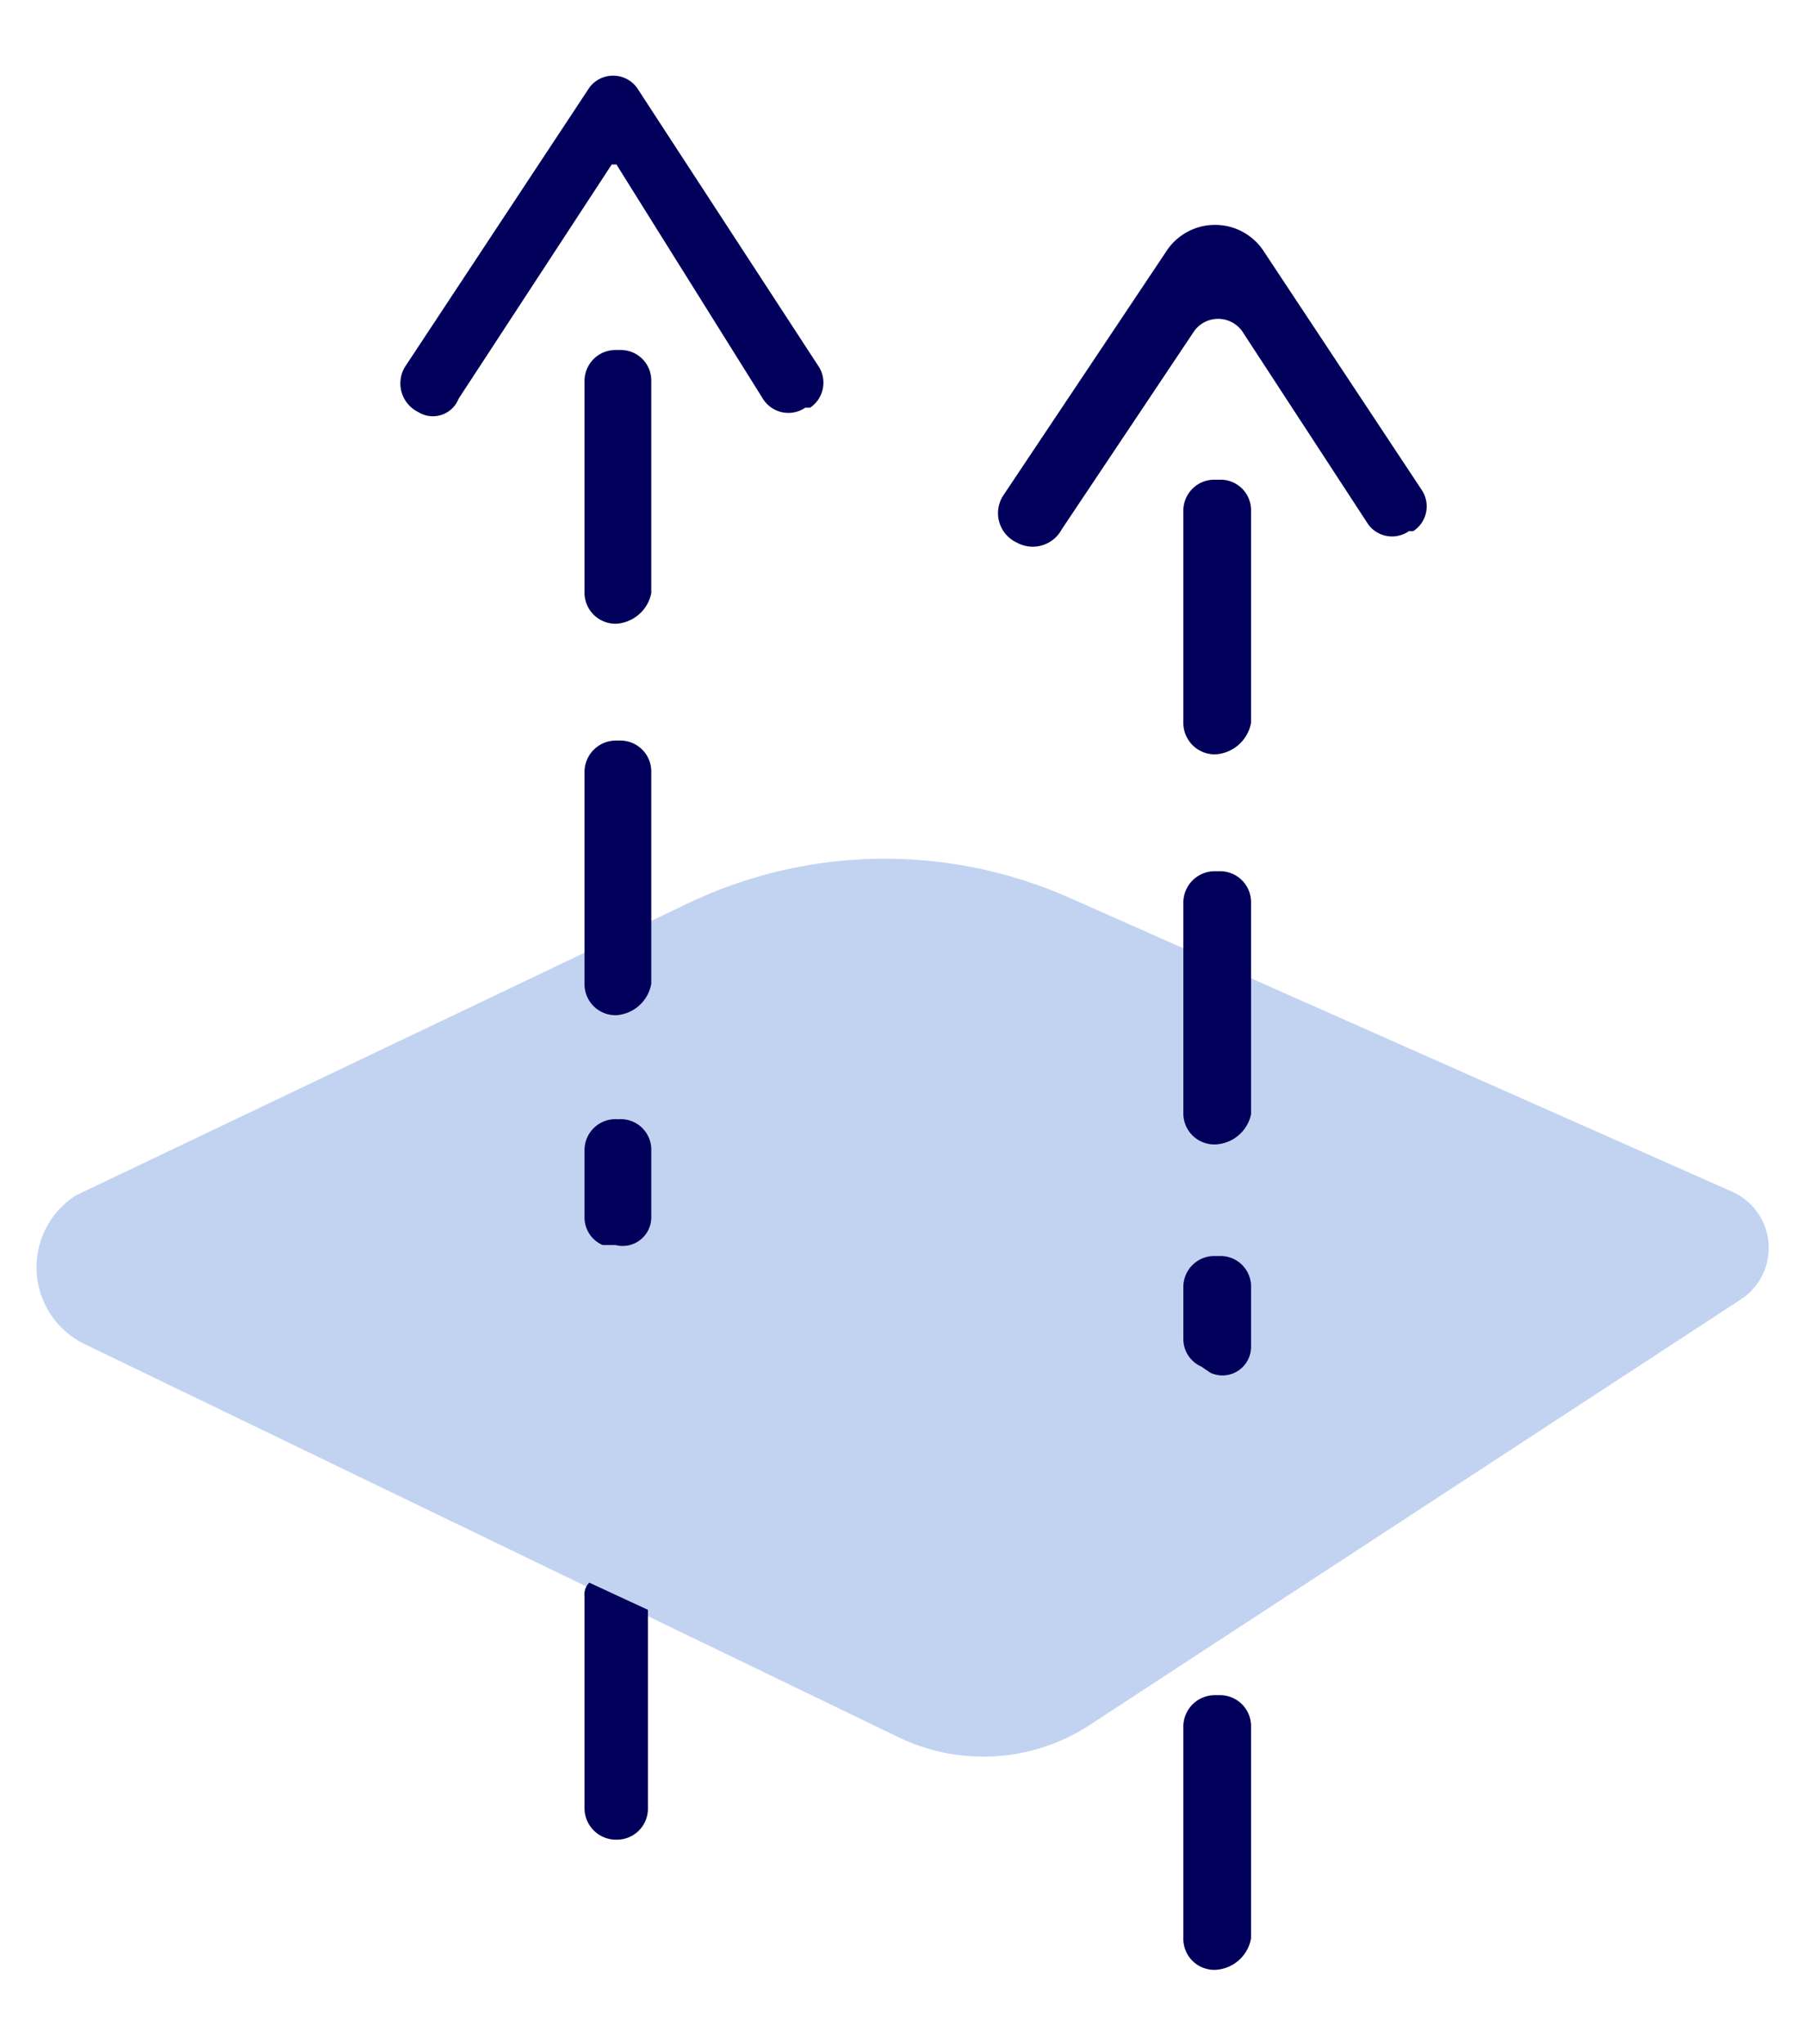
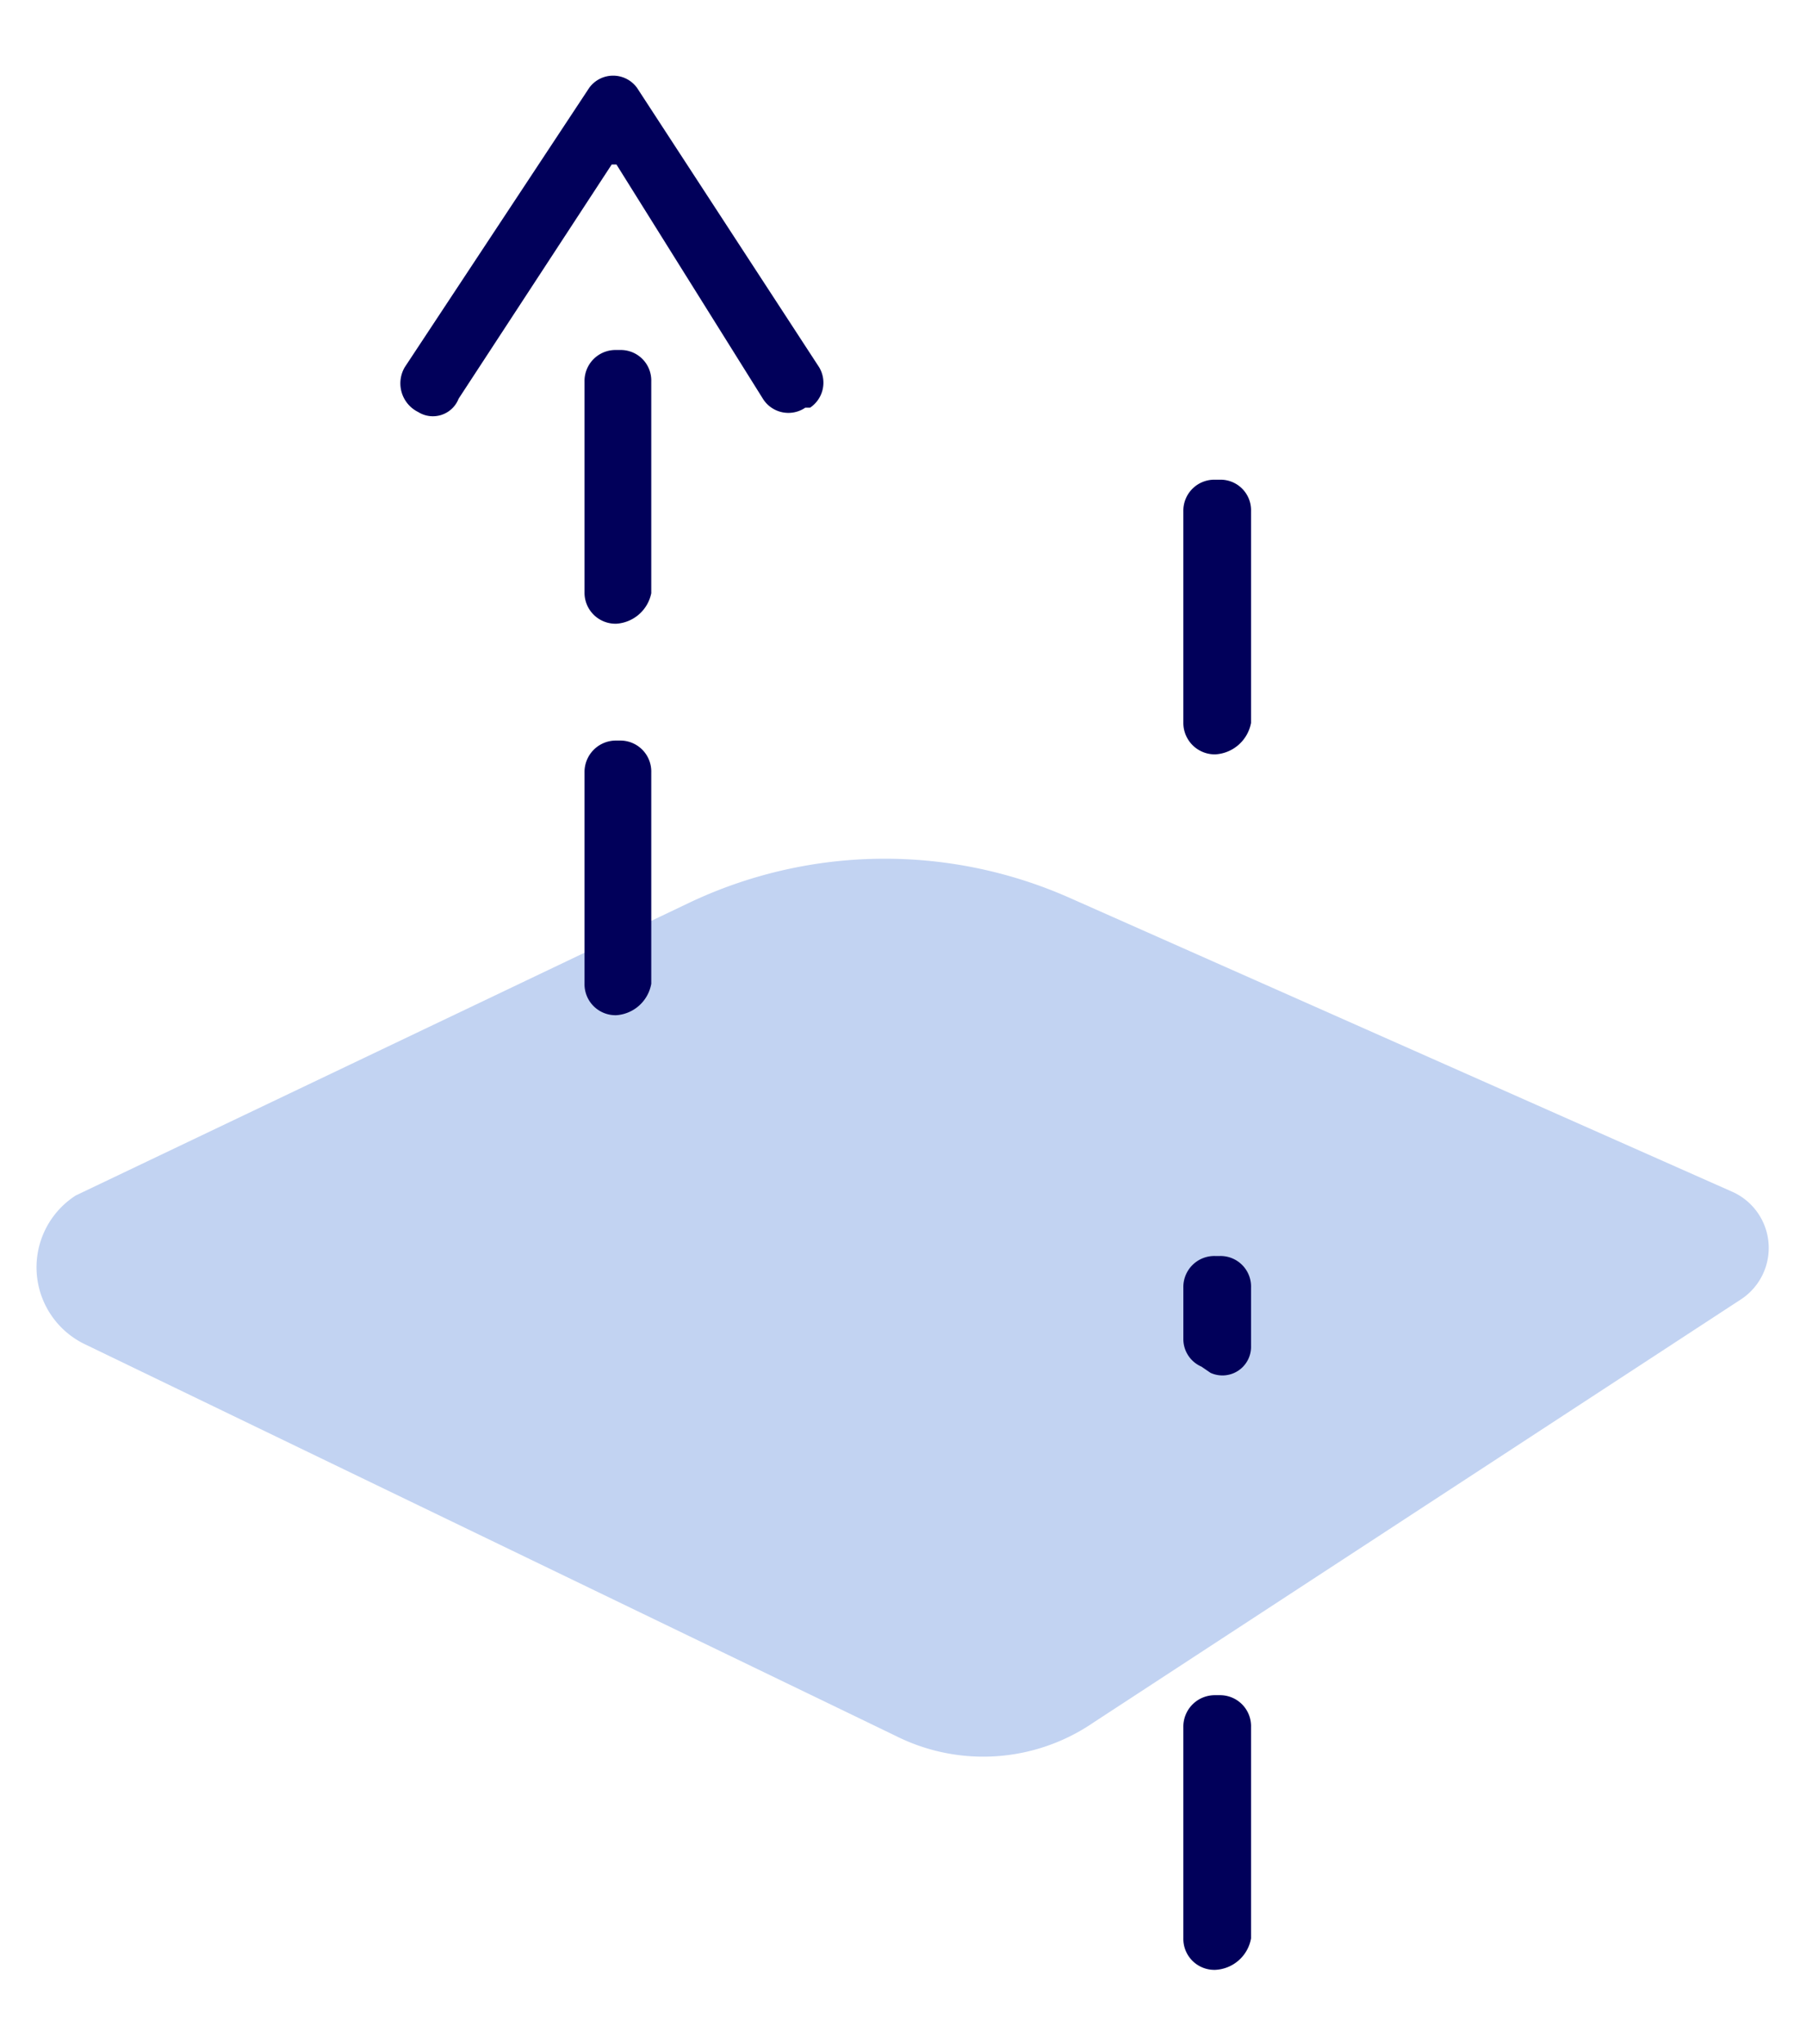
<svg xmlns="http://www.w3.org/2000/svg" id="Слой_1" data-name="Слой 1" viewBox="0 0 37.88 42.87">
  <defs>
    <style>.cls-1{fill:#c2d3f2;}.cls-2{fill:#01005a;}</style>
  </defs>
  <title>иконки</title>
  <path class="cls-1" d="M1.78,28.19l17,8.21a4.09,4.09,0,0,0,4.16-.28l13.59-8.88A1.29,1.29,0,0,0,36.35,25L22.46,18.84a9.57,9.57,0,0,0-8,.09L1.59,25.07A1.79,1.79,0,0,0,1.78,28.19Z" />
-   <path class="cls-2" d="M12.93,38.58h0a.66.66,0,0,1-.67-.66V33.48a.35.35,0,0,1,.1-.29l1.23.57v4.16A.65.65,0,0,1,12.93,38.58Z" />
-   <path class="cls-2" d="M12.64,26.11a.63.63,0,0,1-.38-.57V24.13a.65.65,0,0,1,.67-.66H13a.64.64,0,0,1,.66.66v1.41a.6.6,0,0,1-.75.57Z" />
  <path class="cls-2" d="M12.93,21.29h0a.65.65,0,0,1-.67-.66V16.2a.66.66,0,0,1,.67-.67H13a.65.65,0,0,1,.66.67v4.43A.8.8,0,0,1,12.93,21.29Z" />
  <path class="cls-2" d="M12.93,13.08h0a.65.65,0,0,1-.67-.66V8a.65.65,0,0,1,.67-.66H13a.64.64,0,0,1,.66.66v4.44A.8.8,0,0,1,12.93,13.08Z" />
  <path class="cls-2" d="M8.77,8.64h0a.67.67,0,0,1-.28-.94l3.87-5.86a.62.62,0,0,1,1,0L17.18,7.7a.63.63,0,0,1-.19.85h-.1A.63.63,0,0,1,16,8.36L12.93,3.45h-.1L9.62,8.36A.58.58,0,0,1,8.77,8.64Z" />
  <path class="cls-2" d="M25.49,41.31h0a.65.65,0,0,1-.67-.66V36.22a.66.66,0,0,1,.67-.67h.09a.65.65,0,0,1,.66.67v4.43A.8.8,0,0,1,25.49,41.31Z" />
  <path class="cls-2" d="M25.2,28.66a.63.63,0,0,1-.38-.57V27a.65.65,0,0,1,.67-.66h.09a.64.64,0,0,1,.66.66v1.23a.6.6,0,0,1-.85.56Z" />
-   <path class="cls-2" d="M25.49,24h0a.65.65,0,0,1-.67-.66V18.93a.66.66,0,0,1,.67-.66h.09a.65.65,0,0,1,.66.66v4.44A.8.8,0,0,1,25.49,24Z" />
  <path class="cls-2" d="M25.49,15.82h0a.66.66,0,0,1-.67-.66V10.72a.65.65,0,0,1,.67-.66h.09a.64.64,0,0,1,.66.66v4.44A.81.81,0,0,1,25.49,15.82Z" />
-   <path class="cls-2" d="M21.33,11.38h0a.68.68,0,0,1-.28-1l3.4-5.09a1.22,1.22,0,0,1,2.07,0l3.31,5a.62.62,0,0,1-.19.85h-.09A.62.62,0,0,1,28.7,11L26.05,6.94a.62.62,0,0,0-1,0L22.27,11.1A.69.69,0,0,1,21.33,11.38Z" />
</svg>